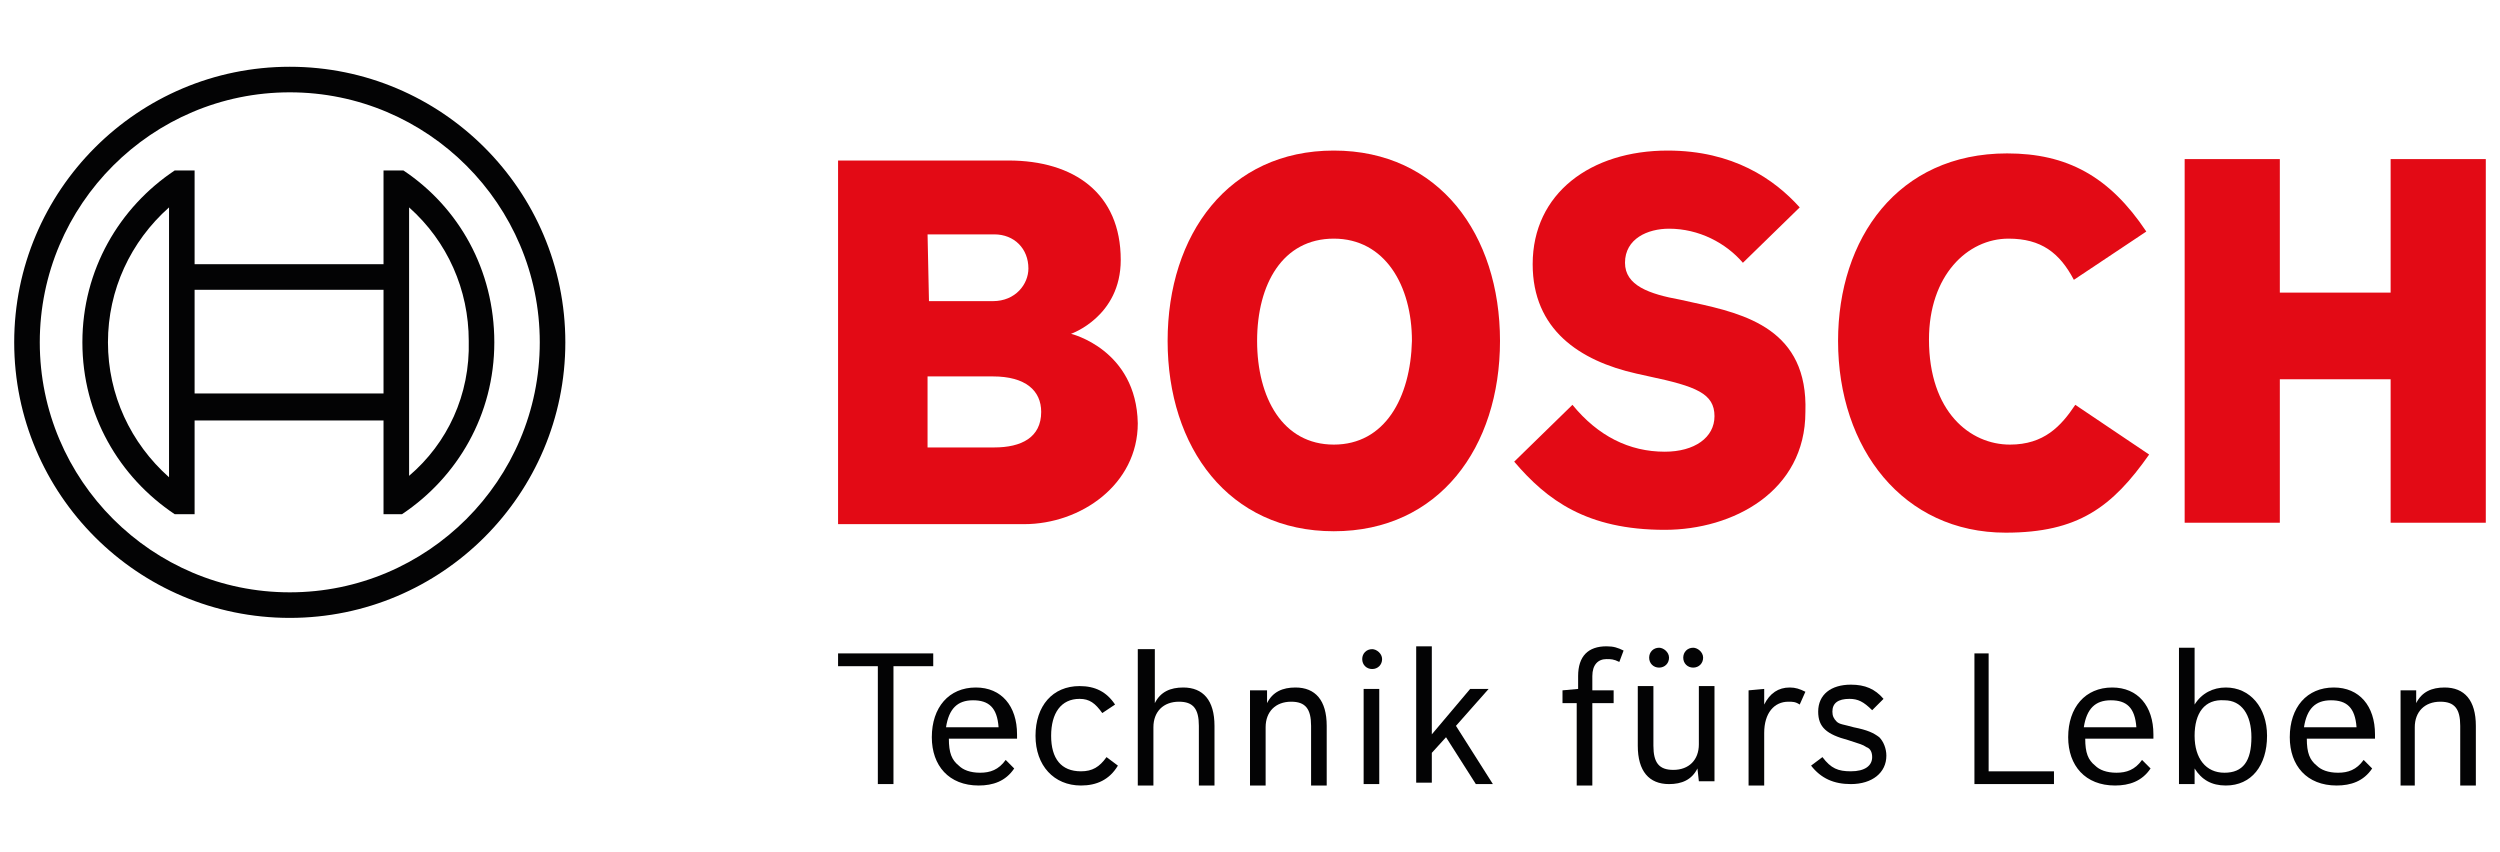
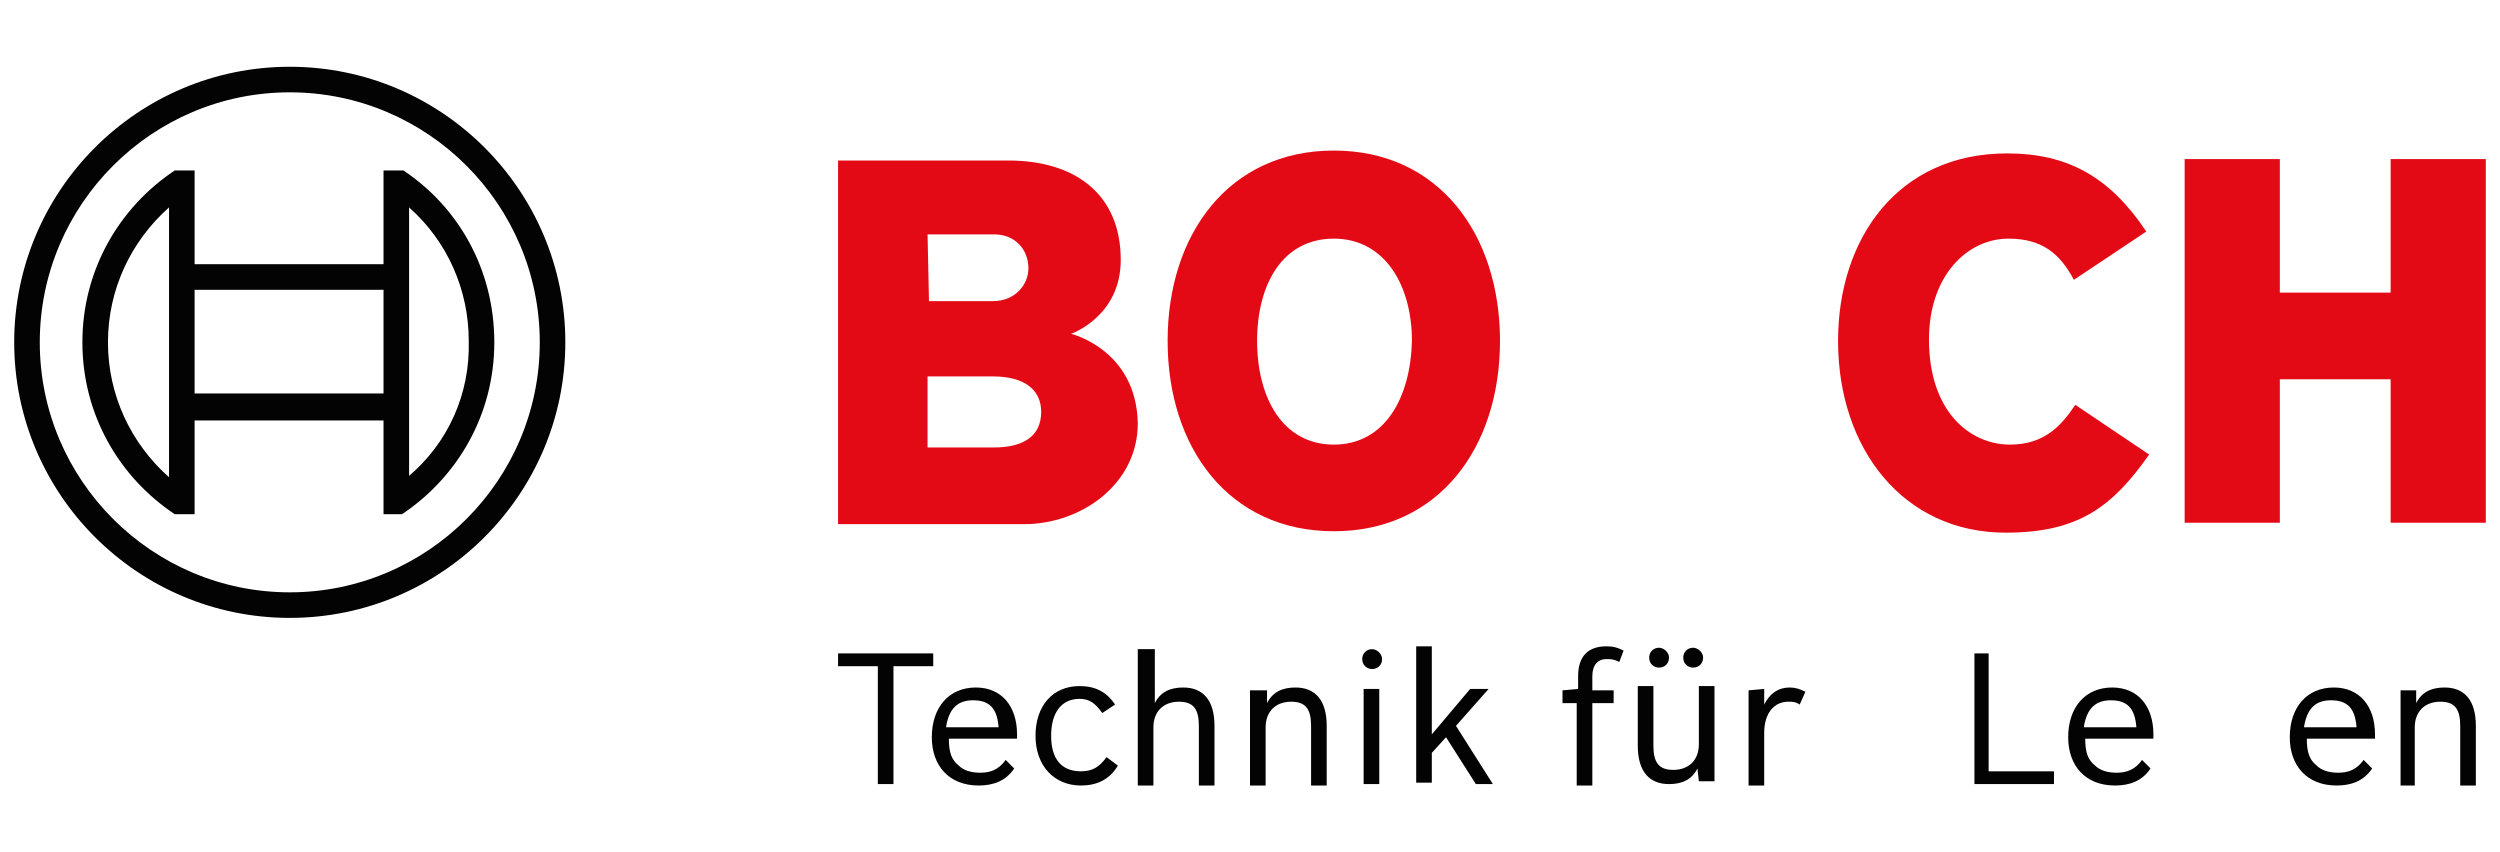
<svg xmlns="http://www.w3.org/2000/svg" version="1.1" id="Ebene_1" x="0px" y="0px" viewBox="0 0 176 60" style="enable-background:new 0 0 176 60;" xml:space="preserve">
  <style type="text/css"> .st0{fill:#030304;} .st1{fill-rule:evenodd;clip-rule:evenodd;fill:#E30A15;} </style>
  <g id="claim-german">
    <g>
      <path class="st0" d="M59,46.9V46h6.7v0.9h-2.8v8.3h-1.1v-8.3H59z" />
      <path class="st0" d="M71.4,54.1c-0.6,0.9-1.5,1.2-2.5,1.2c-2.1,0-3.3-1.4-3.3-3.4c0-2.1,1.2-3.5,3.1-3.5c1.8,0,2.9,1.3,2.9,3.3V52 h-4.8c0,1,0.2,1.5,0.7,1.9c0.3,0.3,0.8,0.5,1.5,0.5c0.7,0,1.3-0.2,1.8-0.9L71.4,54.1z M70.3,51.2c-0.1-1.4-0.7-1.9-1.8-1.9 c-1.1,0-1.7,0.6-1.9,1.9H70.3z" />
      <path class="st0" d="M78.7,53.9c-0.6,1-1.5,1.4-2.6,1.4c-1.9,0-3.2-1.4-3.2-3.5c0-2.1,1.2-3.5,3.1-3.5c1.1,0,1.9,0.4,2.5,1.3 l-0.9,0.6c-0.5-0.7-0.9-1-1.6-1c-1.3,0-2,1-2,2.6c0,1.6,0.7,2.5,2.1,2.5c0.8,0,1.3-0.3,1.8-1L78.7,53.9z" />
      <path class="st0" d="M81.3,45.5v4c0.4-0.8,1.1-1.1,2-1.1c1.4,0,2.2,0.9,2.2,2.7v4.2h-1.1v-4.2c0-1.2-0.4-1.7-1.4-1.7 c-1.1,0-1.8,0.7-1.8,1.8v4.1h-1.1v-9.6H81.3z" />
      <path class="st0" d="M89.2,48.5v1c0.4-0.8,1.1-1.1,2-1.1c1.4,0,2.2,0.9,2.2,2.7v4.2h-1.1v-4.2c0-1.2-0.4-1.7-1.4-1.7 c-1.1,0-1.8,0.7-1.8,1.8v4.1h-1.1v-6.7H89.2z" />
      <path class="st0" d="M97.3,46.4c0,0.4-0.3,0.7-0.7,0.7c-0.4,0-0.7-0.3-0.7-0.7c0-0.4,0.3-0.7,0.7-0.7C96.9,45.7,97.3,46,97.3,46.4 z M97.1,48.5v6.7H96v-6.7H97.1z" />
      <path class="st0" d="M100.8,53v2.1h-1.1v-9.6h1.1v6.2l2.7-3.2h1.3l-2.3,2.6l2.6,4.1h-1.2l-2.1-3.3L100.8,53z" />
      <path class="st0" d="M111.1,48.5v-0.9c0-1.4,0.7-2.1,2-2.1c0.5,0,0.8,0.1,1.2,0.3l-0.3,0.8c-0.4-0.2-0.6-0.2-0.9-0.2 c-0.6,0-1,0.4-1,1.2v1h1.5v0.9h-1.5v5.8h-1.1v-5.8h-1v-0.9L111.1,48.5L111.1,48.5z" />
      <path class="st0" d="M119.5,54.1c-0.4,0.8-1.1,1.1-2,1.1c-1.4,0-2.2-0.9-2.2-2.7v-4.2h1.1v4.2c0,1.2,0.4,1.7,1.4,1.7 c1.1,0,1.8-0.7,1.8-1.8v-4.1h1.1v6.7h-1.1L119.5,54.1L119.5,54.1z M117.5,46.3c0,0.4-0.3,0.7-0.7,0.7c-0.4,0-0.7-0.3-0.7-0.7 c0-0.4,0.3-0.7,0.7-0.7C117.1,45.6,117.5,45.9,117.5,46.3z M119.9,46.3c0,0.4-0.3,0.7-0.7,0.7c-0.4,0-0.7-0.3-0.7-0.7 c0-0.4,0.3-0.7,0.7-0.7C119.5,45.6,119.9,45.9,119.9,46.3z" />
      <path class="st0" d="M124.2,48.5v1.1c0.4-0.8,1-1.2,1.8-1.2c0.4,0,0.7,0.1,1.1,0.3l-0.4,0.9c-0.3-0.2-0.5-0.2-0.8-0.2 c-1,0-1.7,0.8-1.7,2.2v3.7h-1.1v-6.7L124.2,48.5L124.2,48.5z" />
-       <path class="st0" d="M131.8,50c-0.6-0.6-1-0.8-1.6-0.8c-0.8,0-1.2,0.3-1.2,0.9c0,0.3,0.1,0.5,0.3,0.7c0.2,0.2,0.5,0.2,1.2,0.4 c1,0.2,1.4,0.4,1.8,0.7c0.3,0.3,0.5,0.8,0.5,1.3c0,1.2-1,2-2.5,2c-1.2,0-2.1-0.4-2.8-1.3l0.8-0.6c0.6,0.8,1.1,1,2,1 c1,0,1.5-0.4,1.5-1c0-0.3-0.1-0.6-0.4-0.7c-0.3-0.2-0.4-0.2-1.3-0.5c-1.5-0.4-2.1-0.9-2.1-2c0-1.2,0.9-1.9,2.3-1.9 c1,0,1.7,0.3,2.3,1L131.8,50z" />
      <path class="st0" d="M140,46v8.3h4.6v0.9h-5.6V46L140,46L140,46z" />
      <path class="st0" d="M151.4,54.1c-0.6,0.9-1.5,1.2-2.5,1.2c-2.1,0-3.3-1.4-3.3-3.4c0-2.1,1.2-3.5,3.1-3.5c1.8,0,2.9,1.3,2.9,3.3 V52h-4.8c0,1,0.2,1.5,0.7,1.9c0.3,0.3,0.8,0.5,1.5,0.5c0.7,0,1.3-0.2,1.8-0.9L151.4,54.1z M150.4,51.2c-0.1-1.4-0.7-1.9-1.8-1.9 c-1.1,0-1.7,0.6-1.9,1.9H150.4z" />
-       <path class="st0" d="M154.5,49.6c0.5-0.8,1.3-1.2,2.2-1.2c1.7,0,2.9,1.4,2.9,3.4c0,2.1-1.1,3.5-2.9,3.5c-1,0-1.7-0.4-2.2-1.2v1.1 h-1.1v-9.6h1.1L154.5,49.6L154.5,49.6z M154.5,51.8c0,1.6,0.8,2.6,2.1,2.6c1.3,0,1.9-0.8,1.9-2.5c0-1.6-0.7-2.6-1.9-2.6 C155.2,49.2,154.5,50.2,154.5,51.8z" />
      <path class="st0" d="M167,54.1c-0.6,0.9-1.5,1.2-2.5,1.2c-2.1,0-3.3-1.4-3.3-3.4c0-2.1,1.2-3.5,3.1-3.5c1.8,0,2.9,1.3,2.9,3.3V52 h-4.8c0,1,0.2,1.5,0.7,1.9c0.3,0.3,0.8,0.5,1.5,0.5c0.7,0,1.3-0.2,1.8-0.9L167,54.1z M165.9,51.2c-0.1-1.4-0.7-1.9-1.8-1.9 c-1.1,0-1.7,0.6-1.9,1.9H165.9z" />
      <path class="st0" d="M170.1,48.5v1c0.4-0.8,1.1-1.1,2-1.1c1.4,0,2.2,0.9,2.2,2.7v4.2h-1.1v-4.2c0-1.2-0.4-1.7-1.4-1.7 c-1.1,0-1.8,0.7-1.8,1.8v4.1H169v-6.7H170.1z" />
    </g>
  </g>
  <g>
    <path class="st1" d="M75.4,23.5c0,0,3.5-1.2,3.5-5.2c0-4.7-3.3-7-7.9-7H59v25.6h13.1c4,0,8-2.8,8-7.1C80,24.6,75.4,23.5,75.4,23.5z M65.3,16.5H70c1.4,0,2.4,1,2.4,2.4c0,1.1-0.9,2.3-2.5,2.3h-4.5L65.3,16.5L65.3,16.5z M70,31.5h-4.7v-5h4.6c2.3,0,3.4,1,3.4,2.5 C73.3,30.8,71.9,31.5,70,31.5z" />
    <path class="st1" d="M93.9,10.6c-7.4,0-11.7,5.9-11.7,13.4c0,7.5,4.3,13.4,11.7,13.4c7.4,0,11.7-5.9,11.7-13.4 C105.6,16.5,101.3,10.6,93.9,10.6z M93.9,31.3c-3.6,0-5.4-3.3-5.4-7.3s1.8-7.2,5.4-7.2c3.6,0,5.5,3.3,5.5,7.2 C99.3,28,97.5,31.3,93.9,31.3z" />
-     <path class="st1" d="M119.2,21.3l-0.9-0.2c-2.2-0.4-3.9-1-3.9-2.6c0-1.7,1.6-2.4,3.1-2.4c2.1,0,4,1,5.2,2.4l4-3.9 c-1.8-2-4.7-4-9.3-4c-5.4,0-9.5,3-9.5,8c0,4.6,3.3,6.8,7.3,7.7l0.9,0.2c3.3,0.7,4.6,1.2,4.6,2.8c0,1.5-1.4,2.5-3.5,2.5 c-2.5,0-4.7-1.1-6.5-3.3l-4.1,4c2.3,2.7,5.1,4.8,10.6,4.8c4.8,0,9.9-2.7,9.9-8.3C127.3,23.2,122.9,22.1,119.2,21.3z" />
    <path class="st1" d="M141.5,31.3c-2.8,0-5.7-2.3-5.7-7.4c0-4.5,2.7-7.1,5.6-7.1c2.3,0,3.6,1,4.6,2.9l5.1-3.4 c-2.6-3.9-5.6-5.5-9.8-5.5c-7.7,0-11.9,6-11.9,13.2c0,7.6,4.6,13.5,11.8,13.5c5.1,0,7.5-1.8,10.1-5.5l-5.2-3.5 C145.1,30,143.9,31.3,141.5,31.3z" />
    <polygon class="st1" points="168.3,11.2 168.3,20.6 160.5,20.6 160.5,11.2 153.8,11.2 153.8,36.8 160.5,36.8 160.5,26.7 168.3,26.7 168.3,36.8 175,36.8 175,11.2 " />
  </g>
  <g id="anker_00000107568075257009800850000003319760507231279782_">
    <path class="st0" d="M20.4,4.7C9.7,4.7,1,13.4,1,24.1s8.7,19.4,19.4,19.4s19.4-8.7,19.4-19.4S31.1,4.7,20.4,4.7z M20.4,41.7 c-9.7,0-17.6-7.9-17.6-17.6S10.7,6.5,20.4,6.5s17.6,7.9,17.6,17.6S30.1,41.7,20.4,41.7z" />
    <path class="st0" d="M28.4,12H27v6.6H13.7V12h-1.4c-3.9,2.6-6.5,7-6.5,12.1s2.6,9.5,6.5,12.1h1.4v-6.6H27v6.6h1.3 c3.9-2.6,6.5-7,6.5-12.1S32.3,14.6,28.4,12z M11.9,33.6c-2.7-2.4-4.3-5.8-4.3-9.5c0-3.7,1.6-7.1,4.3-9.5V33.6z M27,27.7H13.7v-7.3 H27V27.7z M28.8,33.5v-4l0,0V18.6l0,0v-4c2.7,2.4,4.2,5.8,4.2,9.4C33.1,27.8,31.5,31.2,28.8,33.5z" />
  </g>
</svg>